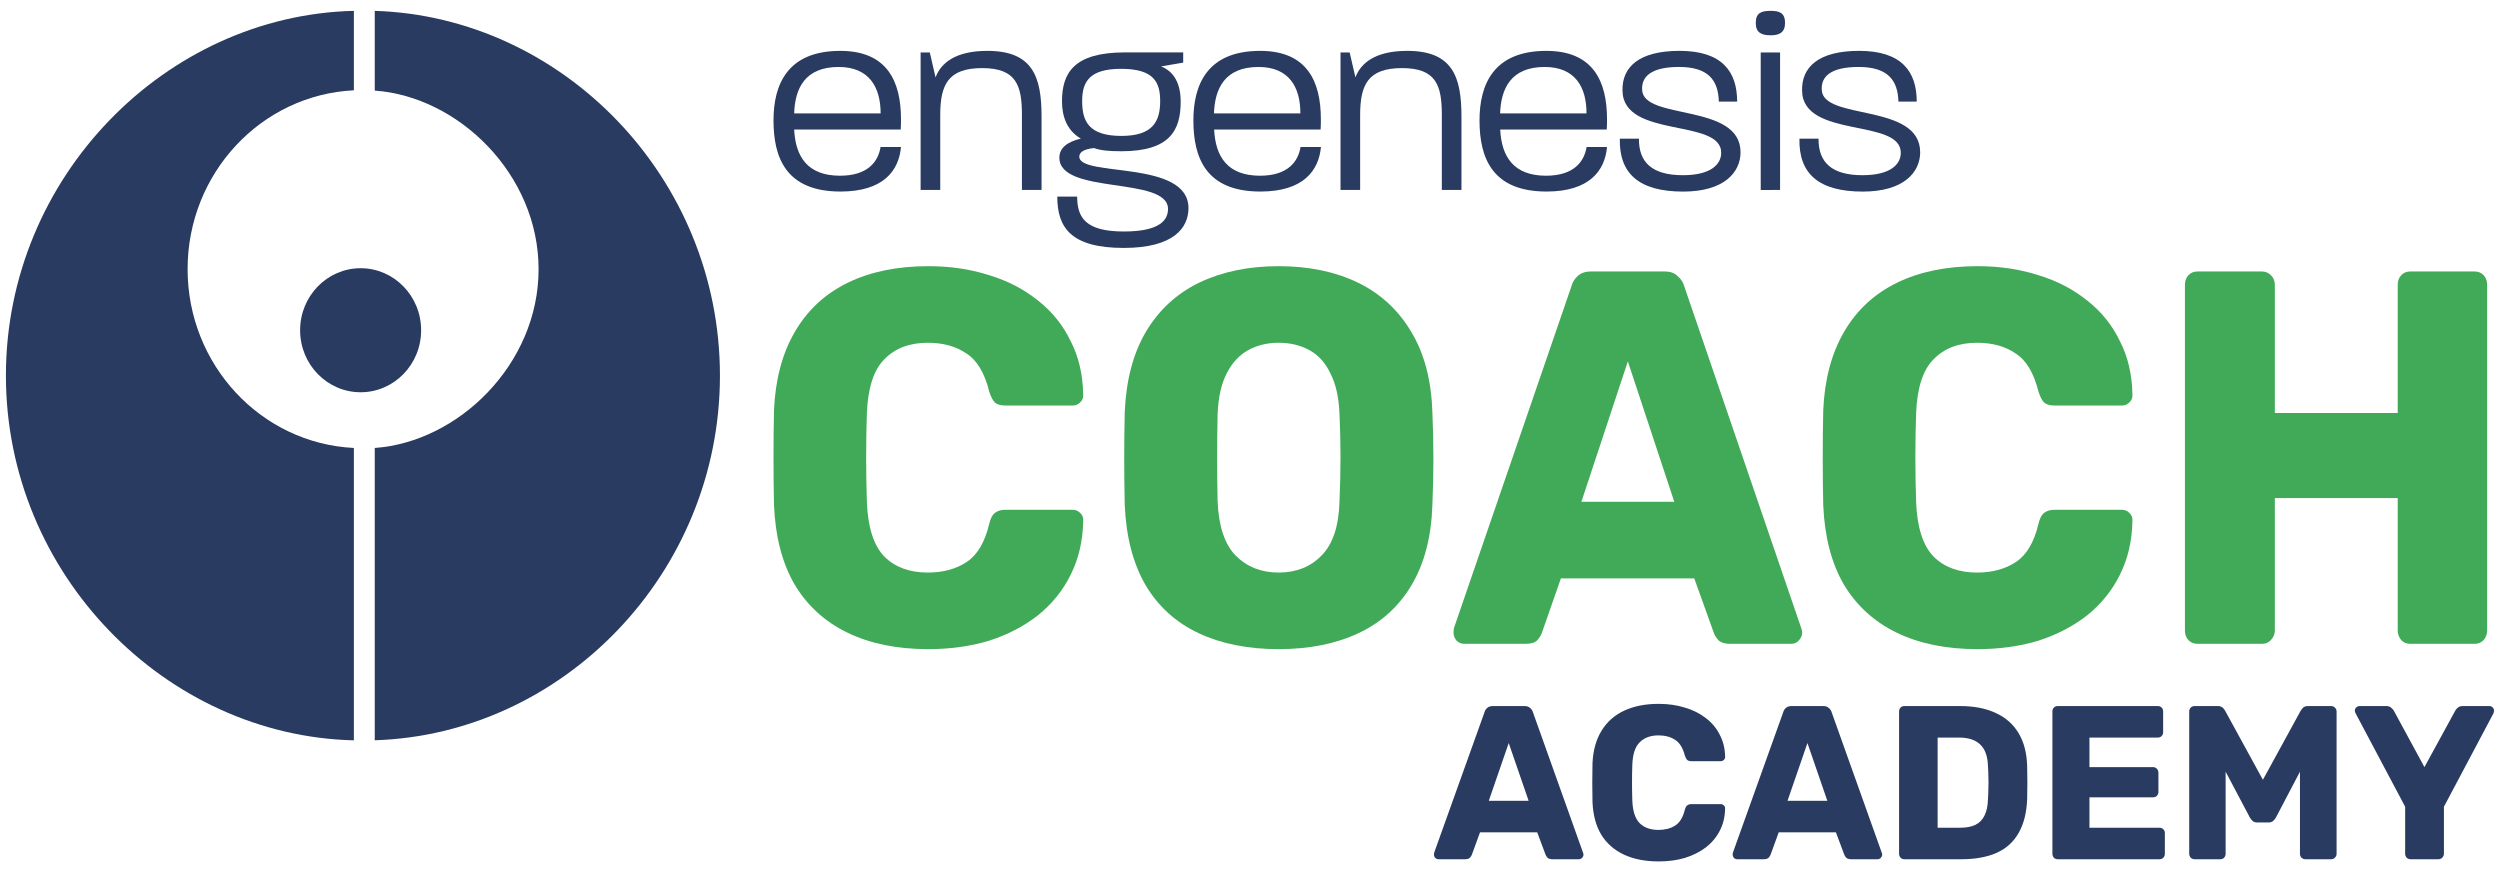
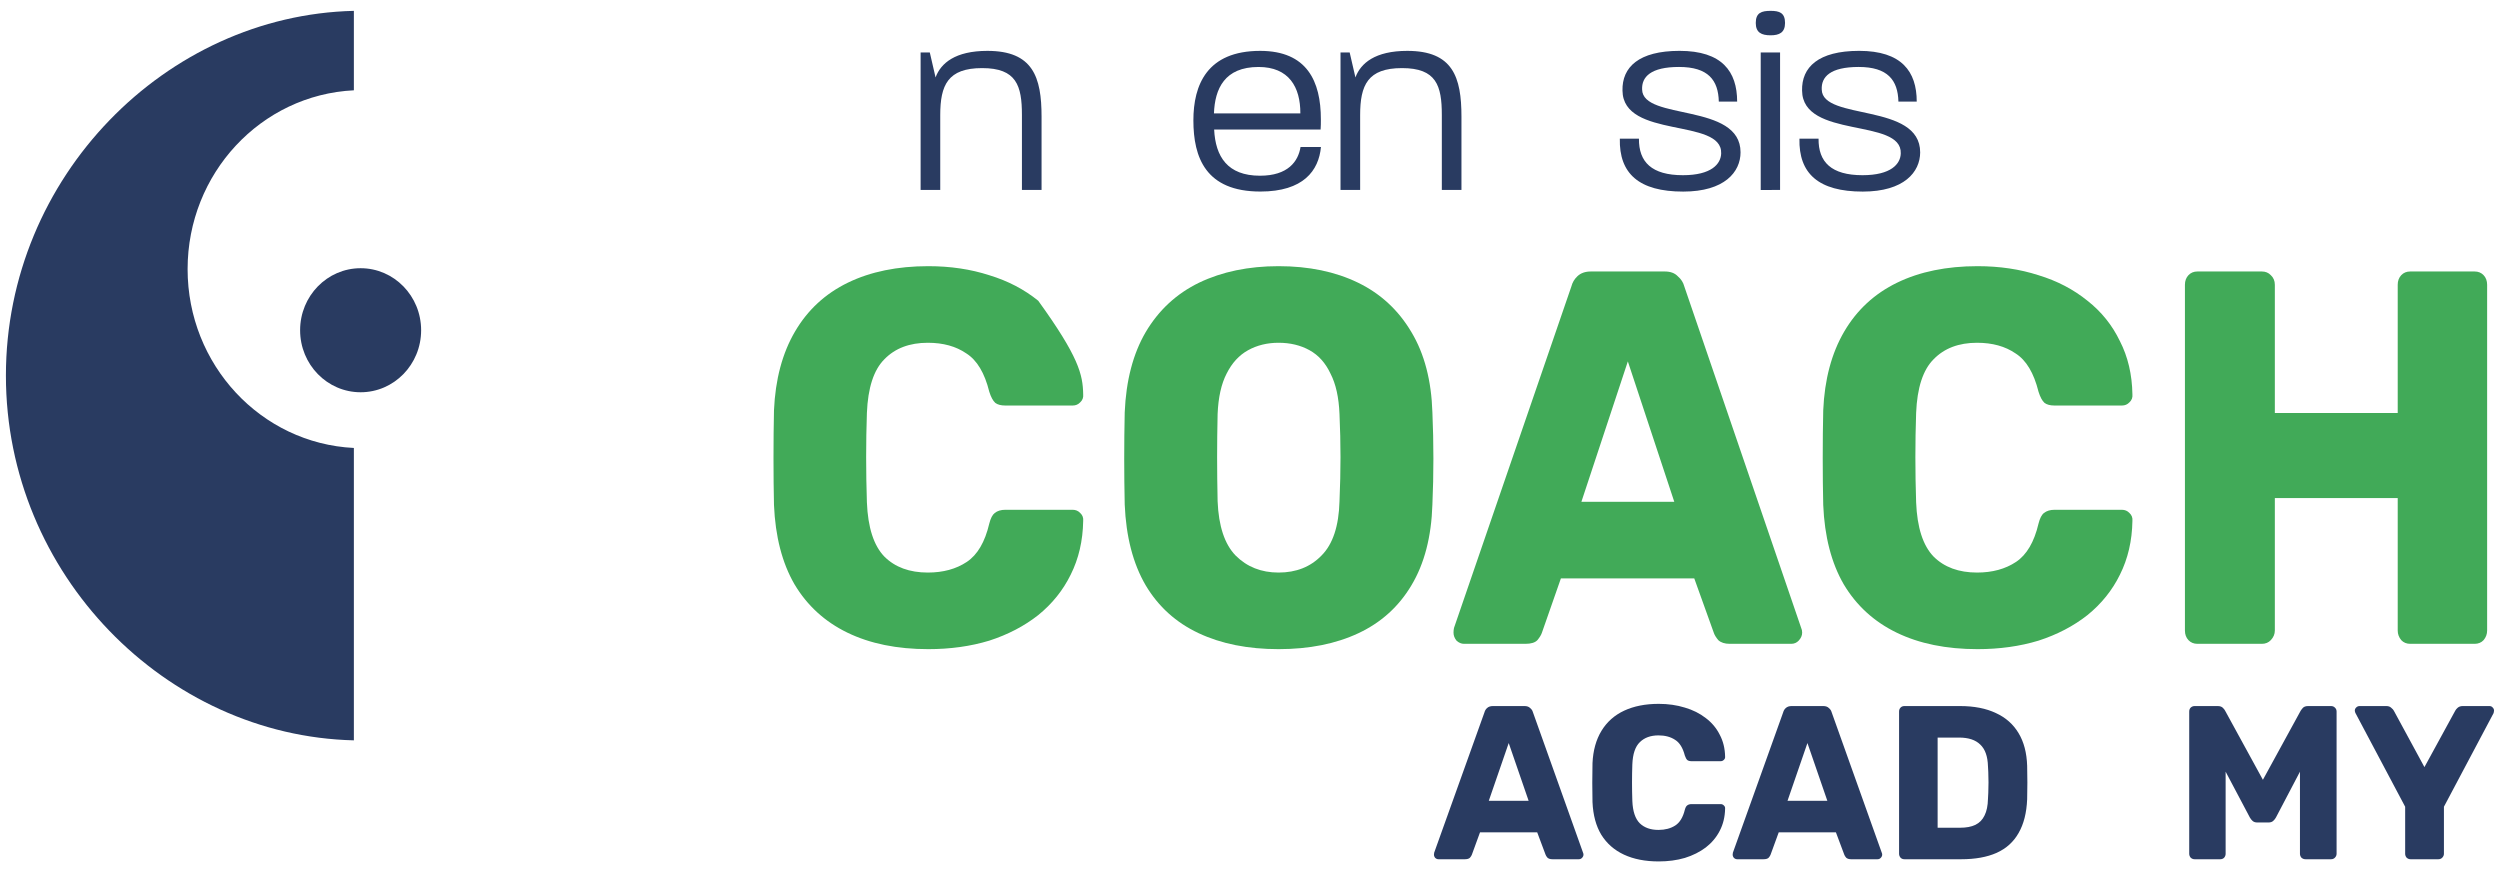
<svg xmlns="http://www.w3.org/2000/svg" width="175" height="61" viewBox="0 0 175 61" fill="none">
-   <path d="M58.836 13.408C55.005 13.408 54.145 11.02 54.145 8.427C54.145 5.947 55.098 3.561 58.817 3.561C62.098 3.561 63.069 5.684 63.069 8.353C63.069 8.615 63.069 8.81 63.051 9.066H55.592C55.684 10.965 56.527 12.3 58.799 12.3C60.761 12.3 61.476 11.304 61.64 10.288H63.069C62.923 11.943 61.842 13.408 58.836 13.408ZM58.707 4.688C56.328 4.688 55.647 6.213 55.592 7.939H61.644C61.644 6.097 60.834 4.688 58.707 4.688Z" fill="#293B61" />
  <path d="M71.535 13.296V8.052C71.535 5.987 71.15 4.767 68.75 4.767C66.35 4.767 65.817 5.952 65.817 8.057V13.296H64.443V3.672H65.086L65.489 5.42C65.855 4.424 66.863 3.561 69.117 3.561C72.306 3.561 72.909 5.391 72.909 8.165V13.296H71.535Z" fill="#293B61" />
-   <path d="M78.664 17.355C74.981 17.355 74.01 15.944 74.01 13.764H75.402C75.402 15.23 75.989 16.205 78.664 16.205C81.23 16.205 81.761 15.378 81.761 14.626C81.761 12.314 74.156 13.667 74.156 11.036C74.156 10.36 74.706 9.927 75.659 9.701C74.651 9.119 74.34 8.105 74.34 7.089C74.34 5.115 75.164 3.668 78.737 3.668H82.824V4.383L81.275 4.649C82.19 5.006 82.648 5.869 82.648 7.112C82.648 9.142 81.878 10.588 78.484 10.588C77.641 10.588 77.018 10.531 76.578 10.363C75.717 10.456 75.552 10.739 75.552 10.964C75.552 12.43 83.194 11.152 83.194 14.573C83.191 15.926 82.183 17.355 78.664 17.355ZM78.481 4.818C76.282 4.818 75.751 5.701 75.751 7.074C75.751 8.483 76.209 9.514 78.499 9.514C80.699 9.514 81.212 8.498 81.212 7.074C81.212 5.757 80.772 4.818 78.481 4.818Z" fill="#293B61" />
  <path d="M88.227 13.408C84.395 13.408 83.537 11.02 83.537 8.427C83.537 5.947 84.49 3.561 88.21 3.561C91.49 3.561 92.461 5.684 92.461 8.353C92.461 8.615 92.461 8.81 92.443 9.066H84.99C85.082 10.965 85.925 12.3 88.198 12.3C90.157 12.3 90.875 11.304 91.038 10.288H92.467C92.314 11.943 91.236 13.408 88.227 13.408ZM88.1 4.688C85.72 4.688 85.039 6.213 84.977 7.939H91.025C91.032 6.097 90.226 4.688 88.1 4.688Z" fill="#293B61" />
  <path d="M100.928 13.296V8.052C100.928 5.987 100.543 4.767 98.143 4.767C95.743 4.767 95.21 5.952 95.21 8.057V13.296H93.836V3.672H94.477L94.88 5.42C95.247 4.424 96.256 3.561 98.509 3.561C101.698 3.561 102.302 5.391 102.302 8.165V13.296H100.928Z" fill="#293B61" />
-   <path d="M108.258 13.408C104.429 13.408 103.566 11.02 103.566 8.427C103.566 5.947 104.52 3.561 108.24 3.561C111.521 3.561 112.492 5.684 112.492 8.353C112.492 8.615 112.492 8.81 112.472 9.066H105.015C105.107 10.965 105.949 12.3 108.222 12.3C110.182 12.3 110.899 11.304 111.063 10.288H112.492C112.345 11.943 111.264 13.408 108.258 13.408ZM108.13 4.688C105.751 4.688 105.07 6.213 105.007 7.939H111.055C111.063 6.097 110.255 4.688 108.13 4.688Z" fill="#293B61" />
  <path d="M117.824 13.411C114.726 13.411 113.333 12.151 113.388 9.707H114.726C114.709 11.342 115.619 12.264 117.805 12.264C119.802 12.264 120.462 11.475 120.482 10.738C120.574 8.239 113.61 9.742 113.574 6.34C113.537 4.705 114.71 3.56 117.568 3.56C120.542 3.56 121.6 5.005 121.6 7.112H120.317C120.281 5.608 119.573 4.687 117.531 4.687C115.552 4.687 114.911 5.382 114.948 6.265C114.985 8.464 121.838 7.168 121.838 10.664C121.836 12.038 120.719 13.411 117.824 13.411Z" fill="#293B61" />
  <path d="M123.945 2.471C123.304 2.471 122.904 2.283 122.904 1.606C122.904 0.892 123.307 0.76 123.945 0.76C124.551 0.76 124.953 0.892 124.953 1.606C124.953 2.283 124.549 2.471 123.945 2.471ZM123.25 13.3V3.673H124.605V13.296L123.25 13.3Z" fill="#293B61" />
  <path d="M130.395 13.411C127.297 13.411 125.905 12.151 125.961 9.707H127.299C127.281 11.342 128.191 12.264 130.377 12.264C132.376 12.264 133.035 11.475 133.054 10.738C133.145 8.239 126.18 9.742 126.145 6.34C126.108 4.705 127.281 3.56 130.139 3.56C133.113 3.56 134.171 5.005 134.171 7.112H132.889C132.852 5.608 132.137 4.687 130.104 4.687C128.117 4.69 127.48 5.379 127.522 6.268C127.559 8.467 134.412 7.171 134.412 10.667C134.407 12.038 133.29 13.411 130.395 13.411Z" fill="#293B61" />
  <path d="M24.771 31.357C18.254 31.035 13.132 25.526 13.132 18.839C13.132 12.152 18.254 6.642 24.771 6.321V0.76C11.612 1.07 0.414 12.378 0.414 26.292C0.414 40.205 11.612 51.514 24.771 51.824V31.357Z" fill="#293B61" />
-   <path d="M26.232 0.76V6.342C32.082 6.755 37.701 12.188 37.701 18.845C37.701 25.502 32.082 30.943 26.232 31.357V51.819C39.391 51.406 50.396 40.139 50.396 26.292C50.396 12.444 39.391 1.173 26.232 0.76Z" fill="#293B61" />
  <path d="M25.244 27.458C27.583 27.458 29.479 25.515 29.479 23.117C29.479 20.719 27.583 18.775 25.244 18.775C22.904 18.775 21.008 20.719 21.008 23.117C21.008 25.515 22.904 27.458 25.244 27.458Z" fill="#293B61" />
-   <path d="M64.984 45.44C62.792 45.44 60.904 45.056 59.319 44.286C57.734 43.517 56.499 42.387 55.613 40.898C54.751 39.408 54.273 37.559 54.179 35.35C54.156 34.332 54.145 33.24 54.145 32.073C54.145 30.907 54.156 29.79 54.179 28.722C54.273 26.563 54.762 24.726 55.648 23.212C56.534 21.697 57.769 20.556 59.354 19.786C60.939 19.017 62.816 18.632 64.984 18.632C66.522 18.632 67.944 18.843 69.249 19.265C70.555 19.662 71.697 20.258 72.676 21.052C73.655 21.822 74.412 22.765 74.948 23.882C75.508 24.974 75.799 26.215 75.823 27.605C75.846 27.829 75.776 28.015 75.613 28.164C75.473 28.313 75.298 28.387 75.088 28.387H70.368C70.065 28.387 69.832 28.325 69.669 28.201C69.506 28.052 69.366 27.791 69.249 27.419C68.923 26.104 68.387 25.21 67.641 24.738C66.918 24.242 66.021 23.994 64.949 23.994C63.667 23.994 62.653 24.378 61.907 25.148C61.161 25.892 60.753 27.146 60.683 28.908C60.613 30.944 60.613 33.029 60.683 35.164C60.753 36.926 61.161 38.192 61.907 38.962C62.653 39.706 63.667 40.079 64.949 40.079C66.021 40.079 66.93 39.83 67.676 39.334C68.422 38.837 68.946 37.944 69.249 36.653C69.343 36.281 69.471 36.032 69.634 35.908C69.82 35.76 70.065 35.685 70.368 35.685H75.088C75.298 35.685 75.473 35.76 75.613 35.908C75.776 36.057 75.846 36.243 75.823 36.467C75.799 37.857 75.508 39.111 74.948 40.228C74.412 41.32 73.655 42.263 72.676 43.057C71.697 43.827 70.555 44.423 69.249 44.845C67.944 45.242 66.522 45.44 64.984 45.44Z" fill="#41AA58" />
+   <path d="M64.984 45.44C62.792 45.44 60.904 45.056 59.319 44.286C57.734 43.517 56.499 42.387 55.613 40.898C54.751 39.408 54.273 37.559 54.179 35.35C54.156 34.332 54.145 33.24 54.145 32.073C54.145 30.907 54.156 29.79 54.179 28.722C54.273 26.563 54.762 24.726 55.648 23.212C56.534 21.697 57.769 20.556 59.354 19.786C60.939 19.017 62.816 18.632 64.984 18.632C66.522 18.632 67.944 18.843 69.249 19.265C70.555 19.662 71.697 20.258 72.676 21.052C75.508 24.974 75.799 26.215 75.823 27.605C75.846 27.829 75.776 28.015 75.613 28.164C75.473 28.313 75.298 28.387 75.088 28.387H70.368C70.065 28.387 69.832 28.325 69.669 28.201C69.506 28.052 69.366 27.791 69.249 27.419C68.923 26.104 68.387 25.21 67.641 24.738C66.918 24.242 66.021 23.994 64.949 23.994C63.667 23.994 62.653 24.378 61.907 25.148C61.161 25.892 60.753 27.146 60.683 28.908C60.613 30.944 60.613 33.029 60.683 35.164C60.753 36.926 61.161 38.192 61.907 38.962C62.653 39.706 63.667 40.079 64.949 40.079C66.021 40.079 66.93 39.83 67.676 39.334C68.422 38.837 68.946 37.944 69.249 36.653C69.343 36.281 69.471 36.032 69.634 35.908C69.82 35.76 70.065 35.685 70.368 35.685H75.088C75.298 35.685 75.473 35.76 75.613 35.908C75.776 36.057 75.846 36.243 75.823 36.467C75.799 37.857 75.508 39.111 74.948 40.228C74.412 41.32 73.655 42.263 72.676 43.057C71.697 43.827 70.555 44.423 69.249 44.845C67.944 45.242 66.522 45.44 64.984 45.44Z" fill="#41AA58" />
  <path d="M89.499 45.44C87.355 45.44 85.49 45.068 83.905 44.323C82.32 43.579 81.084 42.462 80.198 40.972C79.313 39.458 78.823 37.572 78.73 35.313C78.707 34.245 78.695 33.178 78.695 32.111C78.695 31.018 78.707 29.939 78.73 28.871C78.823 26.637 79.313 24.763 80.198 23.249C81.108 21.71 82.355 20.556 83.94 19.786C85.548 19.017 87.401 18.632 89.499 18.632C91.62 18.632 93.473 19.017 95.058 19.786C96.644 20.556 97.891 21.71 98.8 23.249C99.709 24.763 100.198 26.637 100.268 28.871C100.315 29.939 100.338 31.018 100.338 32.111C100.338 33.178 100.315 34.245 100.268 35.313C100.198 37.572 99.709 39.458 98.8 40.972C97.914 42.462 96.678 43.579 95.093 44.323C93.508 45.068 91.644 45.44 89.499 45.44ZM89.499 40.079C90.734 40.079 91.737 39.681 92.506 38.887C93.299 38.093 93.718 36.827 93.765 35.089C93.811 33.997 93.835 32.967 93.835 31.999C93.835 31.031 93.811 30.026 93.765 28.983C93.718 27.816 93.508 26.873 93.135 26.153C92.786 25.408 92.296 24.862 91.667 24.515C91.037 24.167 90.315 23.994 89.499 23.994C88.707 23.994 87.996 24.167 87.366 24.515C86.737 24.862 86.236 25.408 85.863 26.153C85.49 26.873 85.28 27.816 85.233 28.983C85.21 30.026 85.198 31.031 85.198 31.999C85.198 32.967 85.21 33.997 85.233 35.089C85.303 36.827 85.723 38.093 86.492 38.887C87.285 39.681 88.287 40.079 89.499 40.079Z" fill="#41AA58" />
  <path d="M102.48 45.068C102.294 45.068 102.119 44.993 101.956 44.845C101.816 44.671 101.746 44.485 101.746 44.286C101.746 44.162 101.758 44.05 101.781 43.951L109.998 20.047C110.068 19.774 110.207 19.538 110.417 19.339C110.65 19.116 110.965 19.004 111.361 19.004H116.536C116.932 19.004 117.235 19.116 117.445 19.339C117.678 19.538 117.83 19.774 117.9 20.047L126.081 43.951C126.128 44.05 126.151 44.162 126.151 44.286C126.151 44.485 126.07 44.671 125.907 44.845C125.767 44.993 125.592 45.068 125.382 45.068H121.081C120.732 45.068 120.464 44.981 120.277 44.807C120.114 44.609 120.009 44.435 119.963 44.286L118.599 40.488H109.263L107.935 44.286C107.888 44.435 107.783 44.609 107.62 44.807C107.457 44.981 107.177 45.068 106.781 45.068H102.48ZM110.697 35.127H117.2L113.949 25.297L110.697 35.127Z" fill="#41AA58" />
  <path d="M138.43 45.44C136.239 45.44 134.351 45.056 132.766 44.286C131.181 43.517 129.945 42.387 129.059 40.898C128.197 39.408 127.719 37.559 127.626 35.35C127.603 34.332 127.591 33.24 127.591 32.073C127.591 30.907 127.603 29.79 127.626 28.722C127.719 26.563 128.209 24.726 129.094 23.212C129.98 21.697 131.216 20.556 132.801 19.786C134.386 19.017 136.262 18.632 138.43 18.632C139.968 18.632 141.39 18.843 142.696 19.265C144.001 19.662 145.143 20.258 146.122 21.052C147.101 21.822 147.859 22.765 148.395 23.882C148.954 24.974 149.246 26.215 149.269 27.605C149.292 27.829 149.222 28.015 149.059 28.164C148.919 28.313 148.745 28.387 148.535 28.387H143.814C143.511 28.387 143.278 28.325 143.115 28.201C142.952 28.052 142.812 27.791 142.696 27.419C142.369 26.104 141.833 25.21 141.087 24.738C140.365 24.242 139.467 23.994 138.395 23.994C137.113 23.994 136.099 24.378 135.353 25.148C134.607 25.892 134.199 27.146 134.129 28.908C134.059 30.944 134.059 33.029 134.129 35.164C134.199 36.926 134.607 38.192 135.353 38.962C136.099 39.706 137.113 40.079 138.395 40.079C139.467 40.079 140.376 39.83 141.122 39.334C141.868 38.837 142.393 37.944 142.696 36.653C142.789 36.281 142.917 36.032 143.08 35.908C143.267 35.76 143.511 35.685 143.814 35.685H148.535C148.745 35.685 148.919 35.76 149.059 35.908C149.222 36.057 149.292 36.243 149.269 36.467C149.246 37.857 148.954 39.111 148.395 40.228C147.859 41.32 147.101 42.263 146.122 43.057C145.143 43.827 144.001 44.423 142.696 44.845C141.39 45.242 139.968 45.44 138.43 45.44Z" fill="#41AA58" />
  <path d="M153.82 45.068C153.563 45.068 153.353 44.981 153.19 44.807C153.027 44.634 152.945 44.41 152.945 44.137V19.935C152.945 19.662 153.027 19.439 153.19 19.265C153.353 19.091 153.563 19.004 153.82 19.004H158.33C158.586 19.004 158.796 19.091 158.959 19.265C159.146 19.439 159.239 19.662 159.239 19.935V28.908H167.84V19.935C167.84 19.662 167.922 19.439 168.085 19.265C168.248 19.091 168.458 19.004 168.715 19.004H173.225C173.481 19.004 173.691 19.091 173.854 19.265C174.018 19.439 174.099 19.662 174.099 19.935V44.137C174.099 44.385 174.018 44.609 173.854 44.807C173.691 44.981 173.481 45.068 173.225 45.068H168.715C168.458 45.068 168.248 44.981 168.085 44.807C167.922 44.609 167.84 44.385 167.84 44.137V34.866H159.239V44.137C159.239 44.385 159.146 44.609 158.959 44.807C158.796 44.981 158.586 45.068 158.33 45.068H153.82Z" fill="#41AA58" />
  <path d="M100.692 60.147C100.612 60.147 100.537 60.117 100.467 60.055C100.407 59.984 100.377 59.907 100.377 59.825C100.377 59.774 100.382 59.728 100.392 59.688L103.916 49.853C103.946 49.74 104.006 49.643 104.096 49.562C104.196 49.47 104.33 49.424 104.5 49.424H106.72C106.889 49.424 107.019 49.47 107.109 49.562C107.209 49.643 107.274 49.74 107.304 49.853L110.813 59.688C110.833 59.728 110.843 59.774 110.843 59.825C110.843 59.907 110.808 59.984 110.738 60.055C110.678 60.117 110.603 60.147 110.513 60.147H108.669C108.519 60.147 108.404 60.111 108.324 60.04C108.254 59.958 108.209 59.887 108.189 59.825L107.604 58.263H103.601L103.031 59.825C103.011 59.887 102.966 59.958 102.896 60.04C102.826 60.111 102.706 60.147 102.536 60.147H100.692ZM104.215 56.057H107.004L105.61 52.013L104.215 56.057Z" fill="#293B61" />
  <path d="M116.109 60.3C115.169 60.3 114.359 60.142 113.679 59.825C113 59.509 112.47 59.044 112.09 58.431C111.72 57.819 111.515 57.058 111.475 56.149C111.465 55.73 111.46 55.281 111.46 54.801C111.46 54.321 111.465 53.861 111.475 53.422C111.515 52.533 111.725 51.778 112.105 51.155C112.485 50.532 113.015 50.062 113.694 49.745C114.374 49.429 115.179 49.27 116.109 49.27C116.768 49.27 117.378 49.357 117.938 49.531C118.498 49.694 118.987 49.939 119.407 50.266C119.827 50.583 120.152 50.971 120.382 51.431C120.622 51.88 120.747 52.391 120.757 52.962C120.767 53.054 120.737 53.131 120.667 53.192C120.607 53.254 120.532 53.284 120.442 53.284H118.418C118.288 53.284 118.188 53.259 118.118 53.208C118.048 53.146 117.988 53.039 117.938 52.886C117.798 52.344 117.568 51.977 117.248 51.783C116.938 51.579 116.553 51.477 116.094 51.477C115.544 51.477 115.109 51.635 114.789 51.951C114.469 52.258 114.294 52.773 114.264 53.499C114.234 54.336 114.234 55.194 114.264 56.072C114.294 56.797 114.469 57.318 114.789 57.635C115.109 57.941 115.544 58.094 116.094 58.094C116.553 58.094 116.943 57.992 117.263 57.788C117.583 57.584 117.808 57.216 117.938 56.685C117.978 56.532 118.033 56.43 118.103 56.379C118.183 56.317 118.288 56.287 118.418 56.287H120.442C120.532 56.287 120.607 56.317 120.667 56.379C120.737 56.44 120.767 56.517 120.757 56.608C120.747 57.18 120.622 57.696 120.382 58.156C120.152 58.605 119.827 58.993 119.407 59.32C118.987 59.636 118.498 59.882 117.938 60.055C117.378 60.219 116.768 60.3 116.109 60.3Z" fill="#293B61" />
  <path d="M121.602 60.147C121.522 60.147 121.447 60.117 121.377 60.055C121.317 59.984 121.287 59.907 121.287 59.825C121.287 59.774 121.292 59.728 121.302 59.688L124.826 49.853C124.856 49.74 124.916 49.643 125.006 49.562C125.106 49.47 125.241 49.424 125.41 49.424H127.63C127.8 49.424 127.929 49.47 128.019 49.562C128.119 49.643 128.184 49.74 128.214 49.853L131.723 59.688C131.743 59.728 131.753 59.774 131.753 59.825C131.753 59.907 131.718 59.984 131.648 60.055C131.588 60.117 131.513 60.147 131.423 60.147H129.579C129.429 60.147 129.314 60.111 129.234 60.04C129.164 59.958 129.119 59.887 129.099 59.825L128.514 58.263H124.511L123.941 59.825C123.921 59.887 123.876 59.958 123.806 60.04C123.736 60.111 123.616 60.147 123.446 60.147H121.602ZM125.126 56.057H127.914L126.52 52.013L125.126 56.057Z" fill="#293B61" />
  <path d="M133.31 60.147C133.2 60.147 133.11 60.111 133.04 60.04C132.97 59.958 132.935 59.866 132.935 59.764V49.807C132.935 49.694 132.97 49.602 133.04 49.531C133.11 49.459 133.2 49.424 133.31 49.424H137.208C138.188 49.424 139.023 49.587 139.712 49.914C140.402 50.23 140.932 50.7 141.302 51.323C141.672 51.936 141.872 52.697 141.901 53.606C141.911 54.055 141.916 54.448 141.916 54.785C141.916 55.122 141.911 55.511 141.901 55.95C141.862 56.899 141.662 57.686 141.302 58.309C140.952 58.932 140.437 59.397 139.757 59.703C139.088 59.999 138.263 60.147 137.283 60.147H133.31ZM135.634 57.941H137.208C137.638 57.941 137.993 57.875 138.273 57.742C138.563 57.599 138.778 57.379 138.918 57.083C139.068 56.787 139.148 56.399 139.158 55.919C139.178 55.623 139.188 55.357 139.188 55.122C139.198 54.888 139.198 54.653 139.188 54.418C139.188 54.183 139.178 53.922 139.158 53.636C139.138 52.942 138.958 52.437 138.618 52.12C138.288 51.793 137.793 51.63 137.133 51.63H135.634V57.941Z" fill="#293B61" />
-   <path d="M144.043 60.147C143.933 60.147 143.843 60.111 143.773 60.04C143.703 59.958 143.668 59.866 143.668 59.764V49.807C143.668 49.694 143.703 49.602 143.773 49.531C143.843 49.459 143.933 49.424 144.043 49.424H151.045C151.155 49.424 151.245 49.459 151.315 49.531C151.385 49.602 151.42 49.694 151.42 49.807V51.247C151.42 51.359 151.385 51.451 151.315 51.522C151.245 51.594 151.155 51.63 151.045 51.63H146.262V53.698H150.715C150.825 53.698 150.915 53.739 150.985 53.82C151.055 53.892 151.09 53.984 151.09 54.096V55.429C151.09 55.531 151.055 55.623 150.985 55.705C150.915 55.776 150.825 55.812 150.715 55.812H146.262V57.941H151.165C151.275 57.941 151.365 57.977 151.435 58.048C151.505 58.12 151.54 58.212 151.54 58.324V59.764C151.54 59.866 151.505 59.958 151.435 60.04C151.365 60.111 151.275 60.147 151.165 60.147H144.043Z" fill="#293B61" />
  <path d="M153.619 60.147C153.519 60.147 153.43 60.111 153.35 60.04C153.28 59.958 153.245 59.866 153.245 59.764V49.807C153.245 49.694 153.28 49.602 153.35 49.531C153.43 49.459 153.519 49.424 153.619 49.424H155.239C155.409 49.424 155.534 49.47 155.614 49.562C155.694 49.643 155.744 49.71 155.764 49.761L158.403 54.586L161.042 49.761C161.072 49.71 161.122 49.643 161.192 49.562C161.272 49.47 161.396 49.424 161.566 49.424H163.171C163.281 49.424 163.371 49.459 163.441 49.531C163.521 49.602 163.561 49.694 163.561 49.807V59.764C163.561 59.866 163.521 59.958 163.441 60.04C163.371 60.111 163.281 60.147 163.171 60.147H161.386C161.277 60.147 161.182 60.111 161.102 60.04C161.032 59.958 160.997 59.866 160.997 59.764V54.019L159.317 57.221C159.267 57.313 159.202 57.395 159.122 57.466C159.042 57.538 158.932 57.574 158.792 57.574H158.013C157.873 57.574 157.763 57.538 157.683 57.466C157.603 57.395 157.538 57.313 157.488 57.221L155.794 54.019V59.764C155.794 59.866 155.759 59.958 155.689 60.04C155.619 60.111 155.529 60.147 155.419 60.147H153.619Z" fill="#293B61" />
  <path d="M168.736 60.147C168.636 60.147 168.546 60.111 168.466 60.04C168.396 59.958 168.361 59.866 168.361 59.764V56.471L164.882 49.914C164.872 49.883 164.862 49.858 164.852 49.837C164.842 49.807 164.837 49.776 164.837 49.745C164.837 49.664 164.867 49.592 164.927 49.531C164.997 49.459 165.077 49.424 165.167 49.424H167.041C167.191 49.424 167.306 49.465 167.386 49.546C167.476 49.618 167.536 49.684 167.566 49.745L169.71 53.698L171.869 49.745C171.899 49.684 171.954 49.618 172.034 49.546C172.124 49.465 172.244 49.424 172.394 49.424H174.268C174.358 49.424 174.433 49.459 174.493 49.531C174.553 49.592 174.583 49.664 174.583 49.745C174.583 49.776 174.578 49.807 174.568 49.837C174.568 49.858 174.563 49.883 174.553 49.914L171.075 56.471V59.764C171.075 59.866 171.035 59.958 170.955 60.04C170.885 60.111 170.795 60.147 170.685 60.147H168.736Z" fill="#293B61" />
</svg>